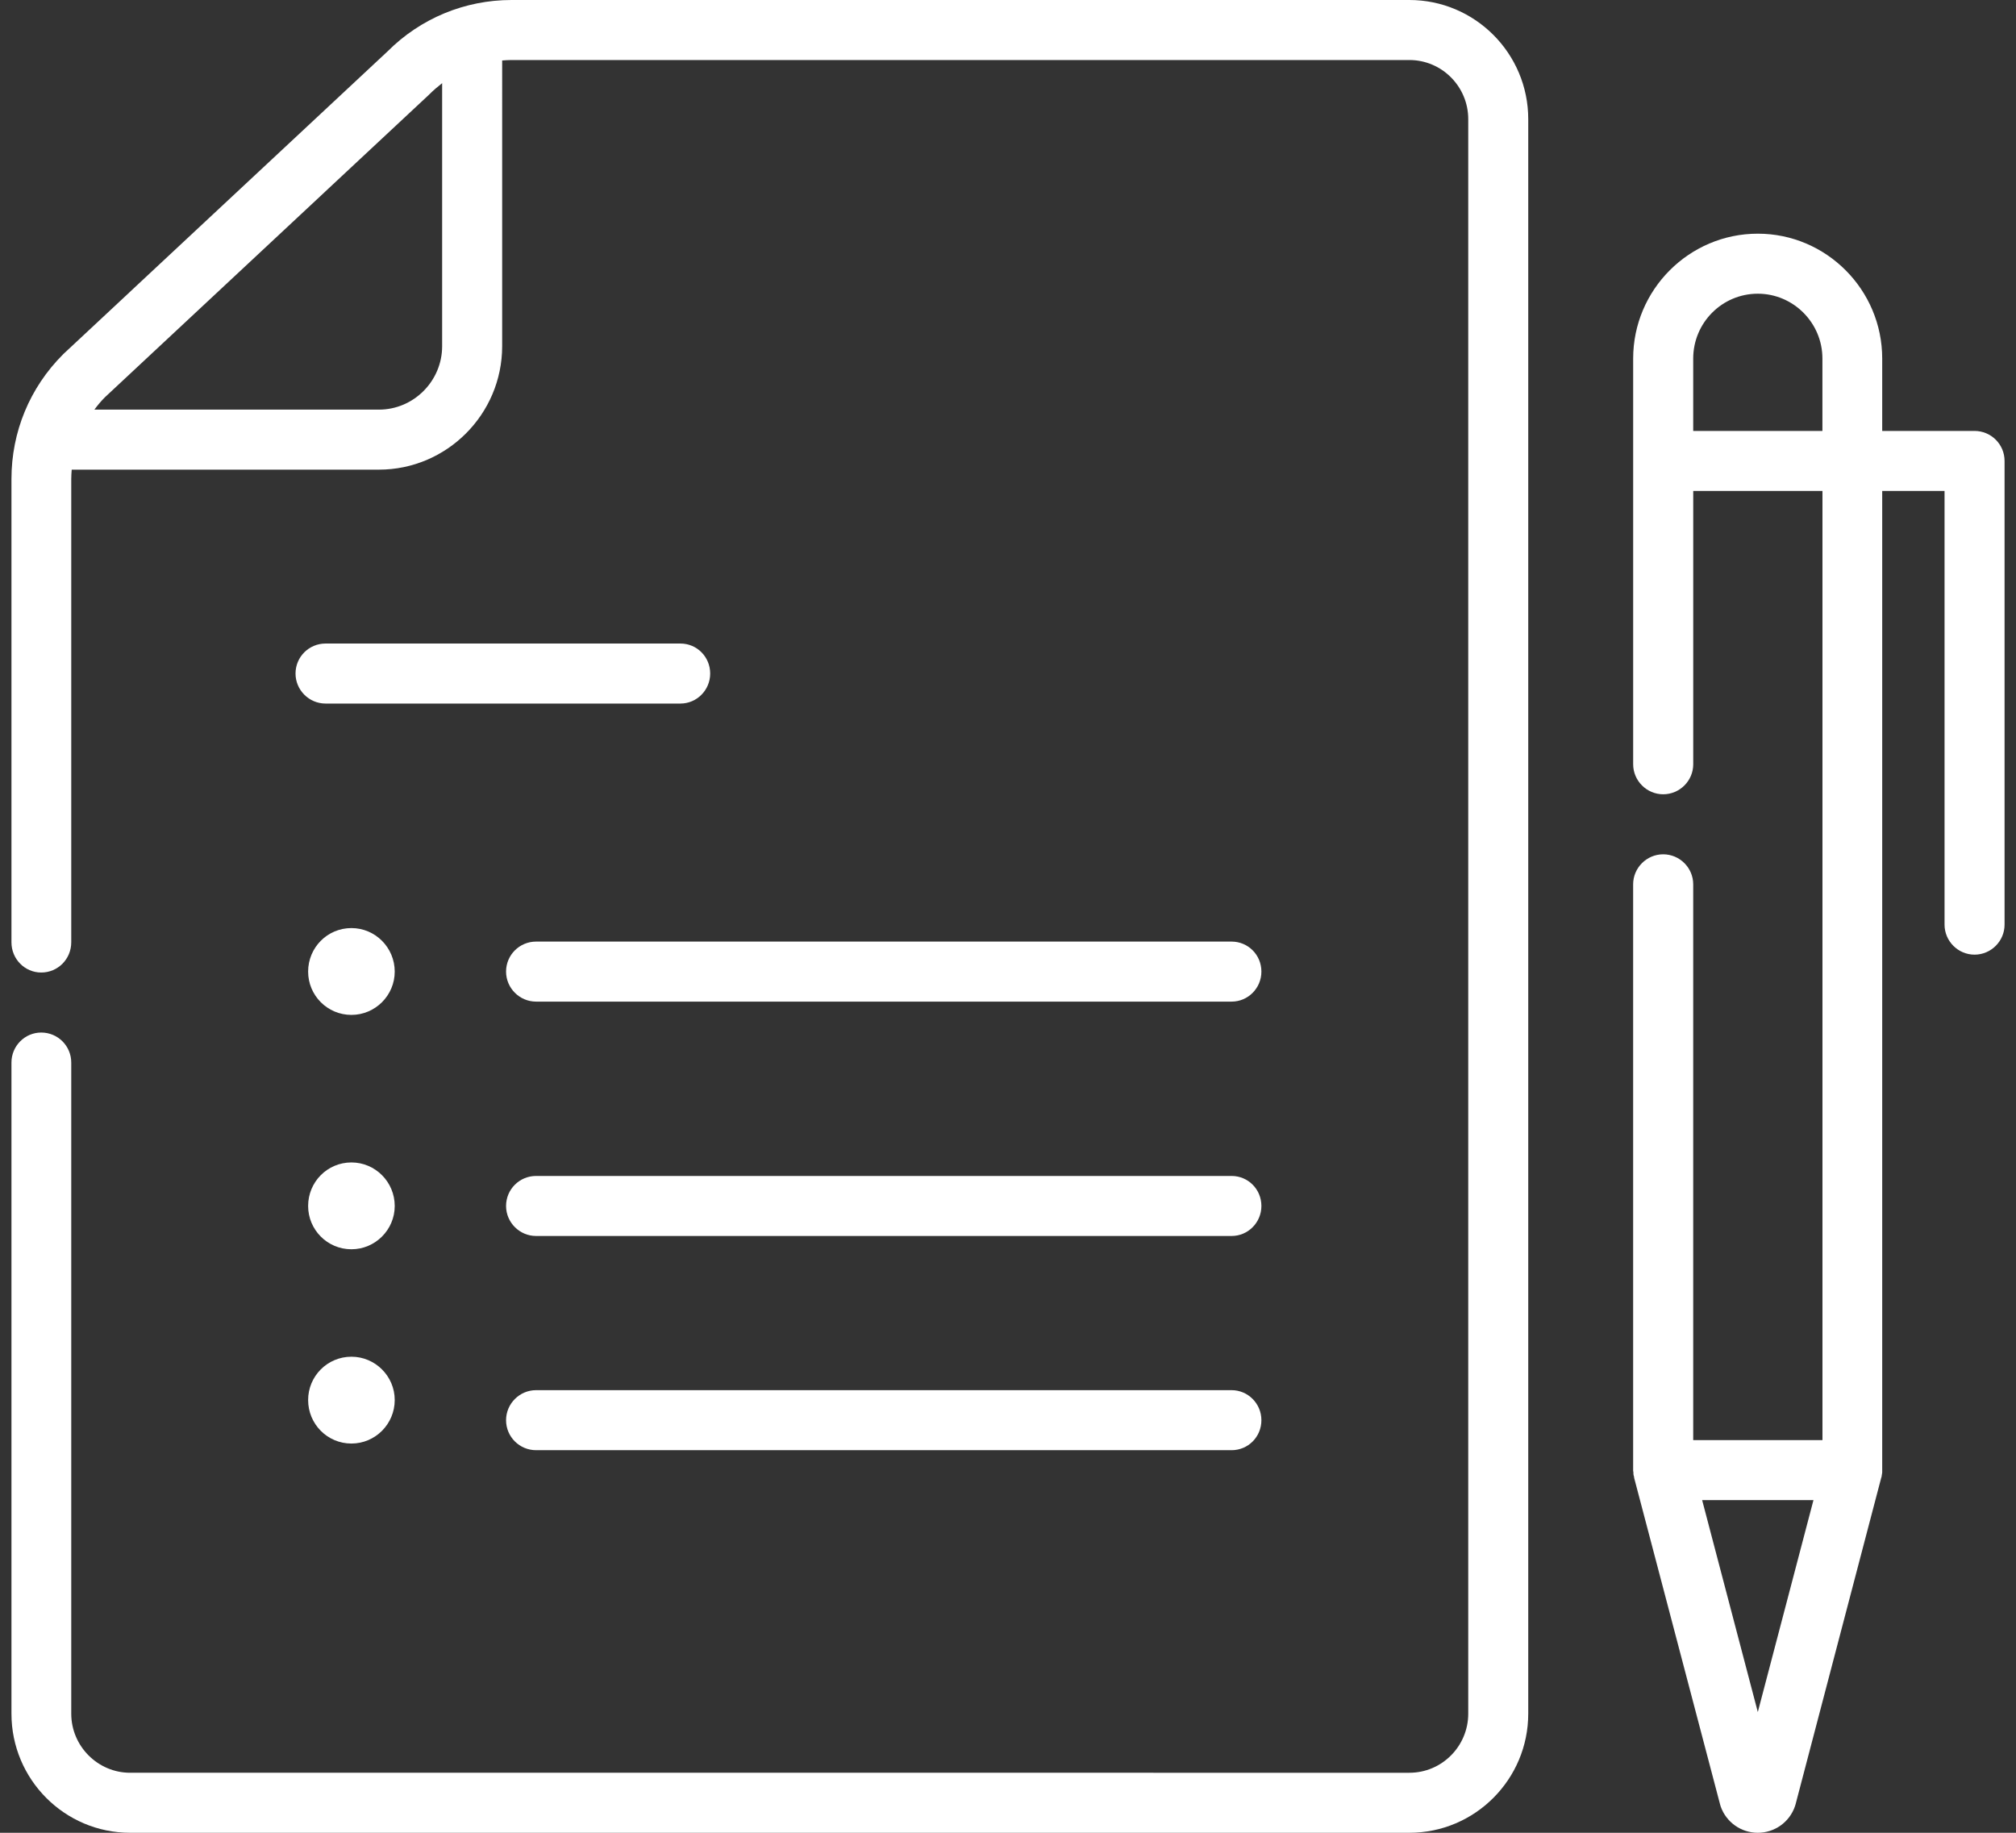
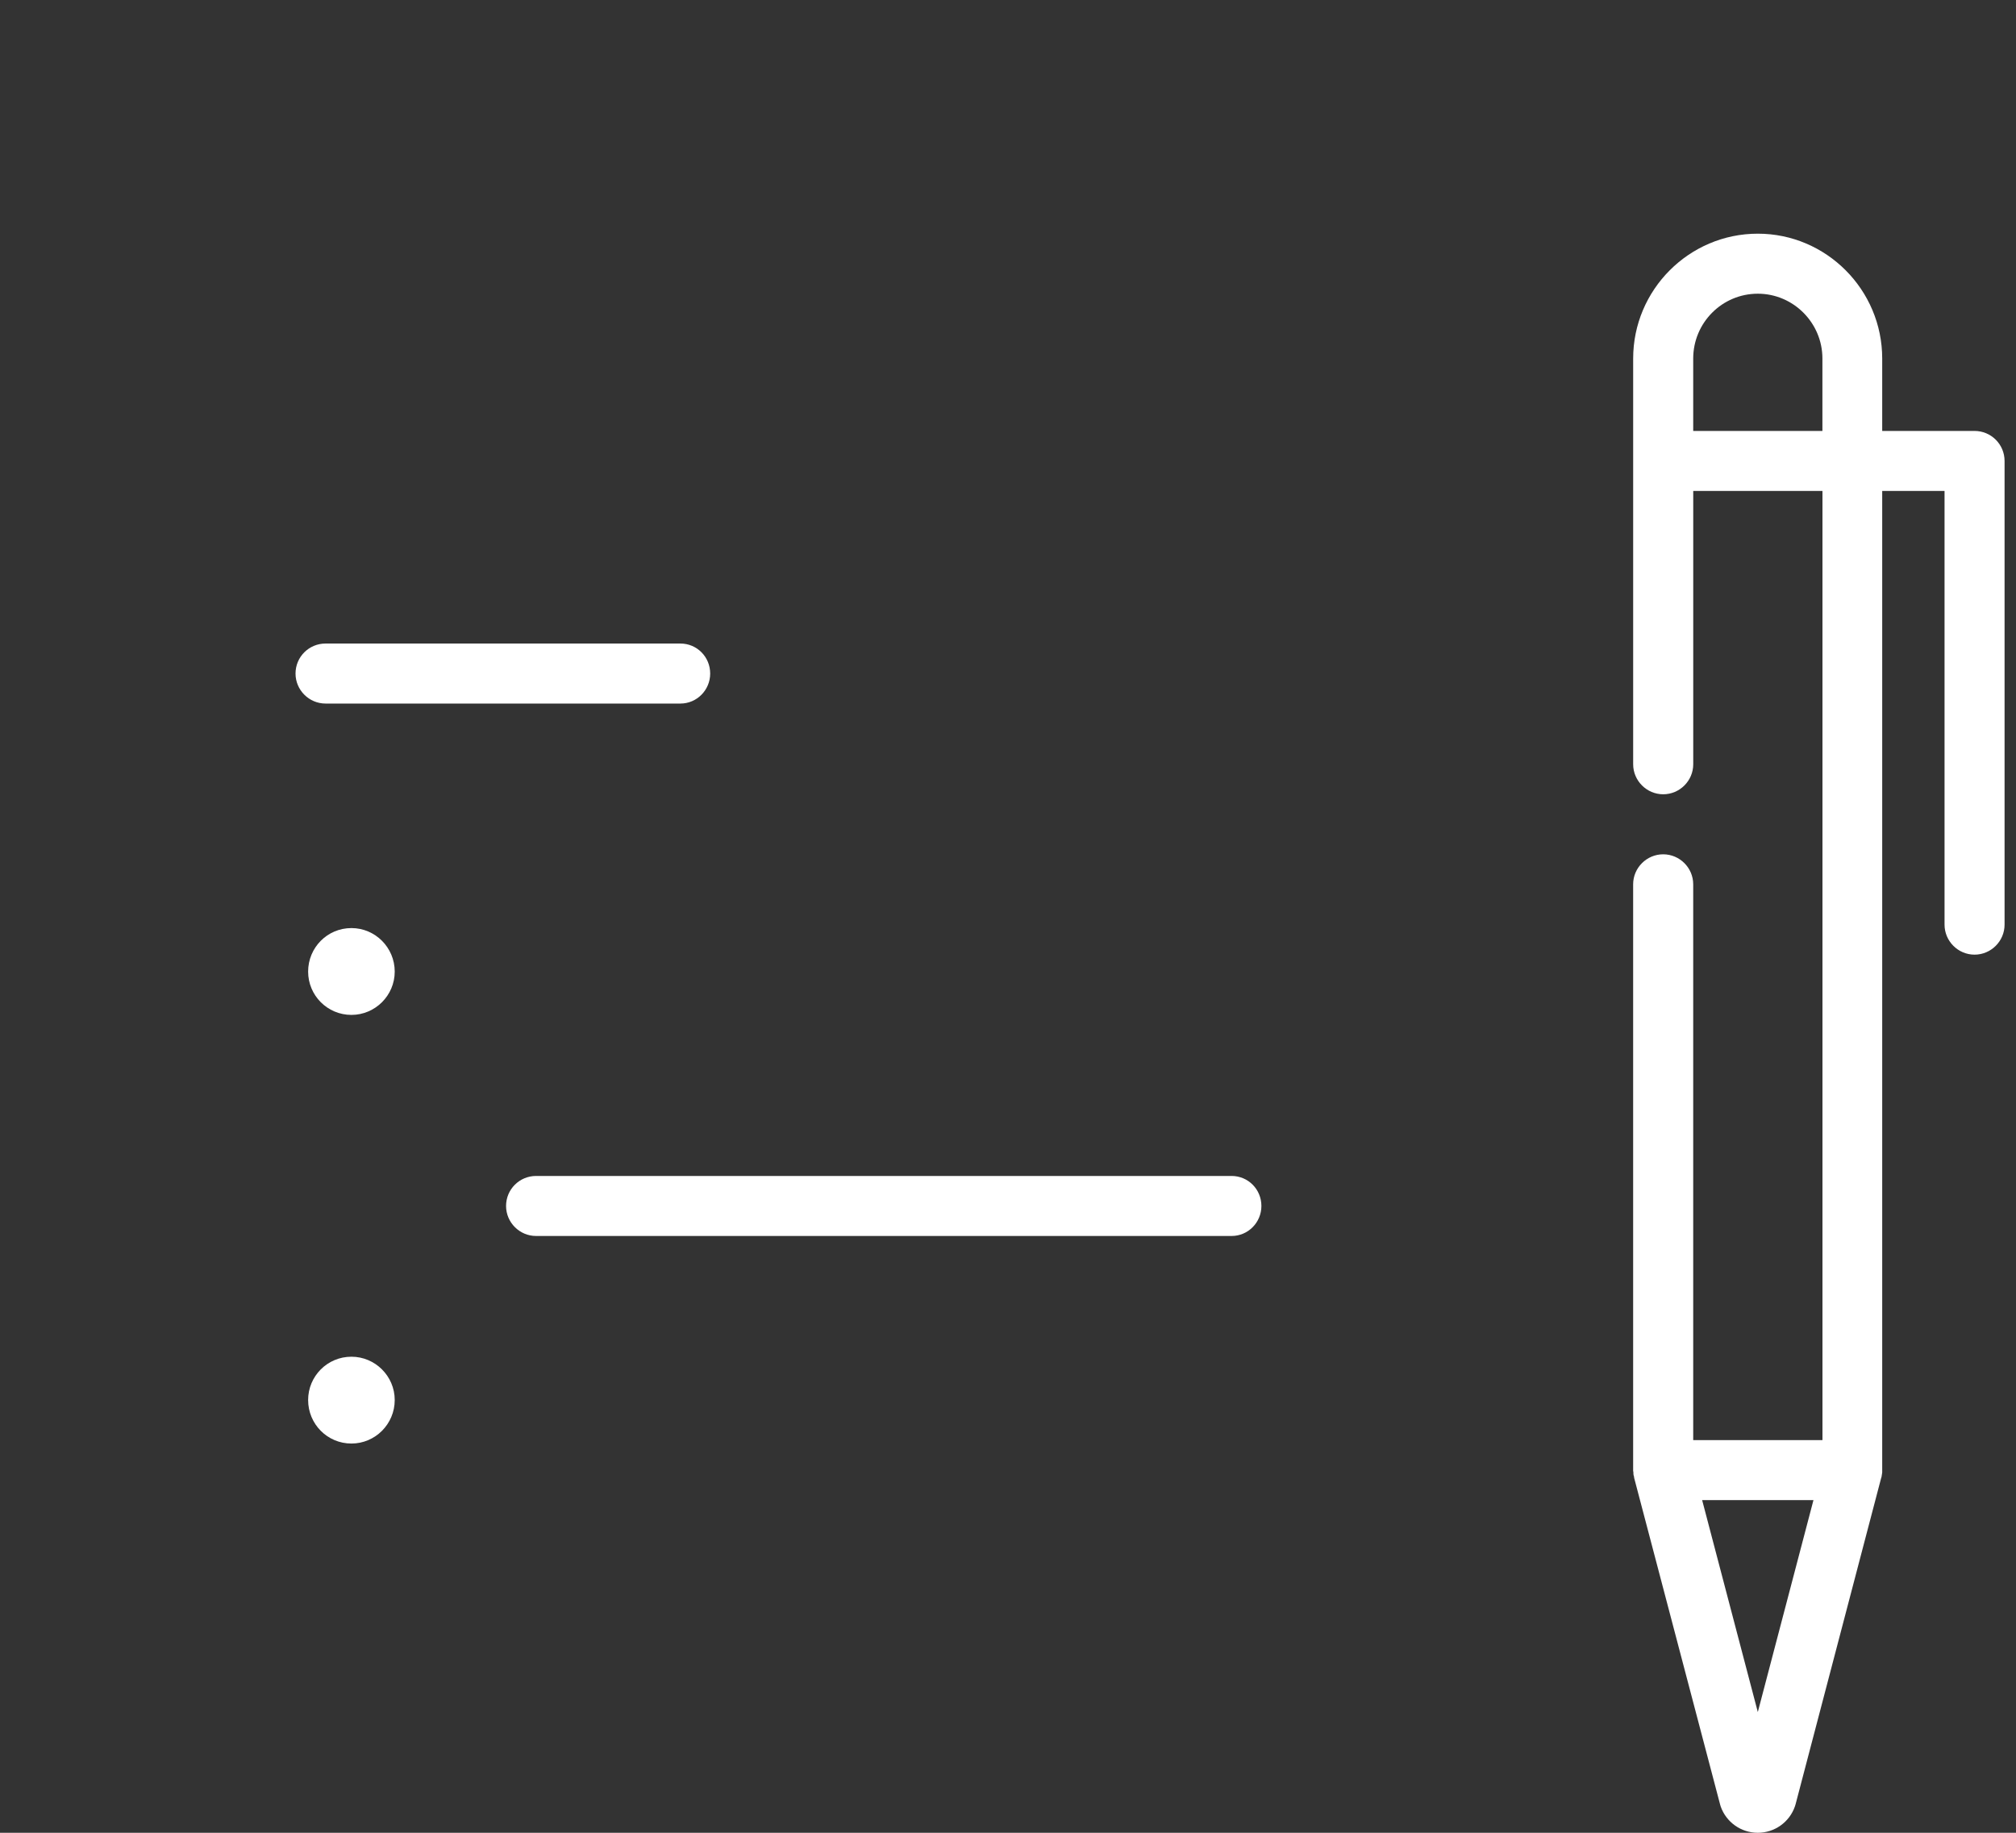
<svg xmlns="http://www.w3.org/2000/svg" version="1.1" x="0px" y="0px" width="88px" height="80px" viewBox="-0.5 0 88 80" enable-background="new -0.5 0 88 80" xml:space="preserve">
  <rect x="-0.5" y="0" width="88" height="80" fill="#333333" stroke="none" />
  <defs>
</defs>
  <path fill-rule="evenodd" clip-rule="evenodd" fill="#FFFFFF" d="M16.73,42.41c0,1.04-0.85,1.89-1.89,1.89  c-1.05,0-1.89-0.85-1.89-1.89c0-1.05,0.84-1.9,1.89-1.9C15.88,40.51,16.73,41.36,16.73,42.41z" />
-   <path fill-rule="evenodd" clip-rule="evenodd" fill="#FFFFFF" d="M16.73,52.64c0,1.04-0.85,1.89-1.89,1.89  c-1.05,0-1.89-0.85-1.89-1.89c0-1.05,0.84-1.9,1.89-1.9C15.88,50.74,16.73,51.59,16.73,52.64z" />
  <path fill-rule="evenodd" clip-rule="evenodd" fill="#FFFFFF" d="M16.73,61.11c0,1.05-0.85,1.9-1.89,1.9c-1.05,0-1.89-0.85-1.89-1.9  c0-1.04,0.84-1.89,1.89-1.89C15.88,59.22,16.73,60.07,16.73,61.11z" />
-   <path fill-rule="evenodd" clip-rule="evenodd" fill="#FFFFFF" d="M18.8,15.11c0,1.52-1.24,2.77-2.76,2.77H3.62  c0.14-0.19,0.29-0.37,0.46-0.54l14.14-13.2l0.03-0.03c0.17-0.17,0.36-0.33,0.55-0.48V15.11z M61.02,0H21.83  c-2.04,0-3.97,0.8-5.41,2.24L2.28,15.44l-0.03,0.03C0.8,16.92,0,18.85,0,20.91v20.22c0,0.73,0.58,1.32,1.3,1.32  c0.73,0,1.31-0.59,1.31-1.32V20.91c0-0.14,0.01-0.27,0.02-0.41h13.41c2.96,0,5.38-2.42,5.38-5.39V2.64  c0.13-0.01,0.27-0.02,0.41-0.02H61.02c1.42,0,2.57,1.16,2.57,2.58v69.6c0,1.421-1.15,2.58-2.57,2.58H5.18  c-1.41,0-2.57-1.159-2.57-2.58V46.38c0-0.72-0.58-1.31-1.31-1.31c-0.72,0-1.3,0.59-1.3,1.31V74.8C0,77.67,2.32,80,5.18,80H61.02  c2.861,0,5.189-2.33,5.189-5.2V5.2C66.209,2.33,63.881,0,61.02,0z" />
-   <path fill-rule="evenodd" clip-rule="evenodd" fill="#FFFFFF" d="M53.26,41.1H22.9c-0.72,0-1.31,0.58-1.31,1.31  c0,0.72,0.59,1.31,1.31,1.31H53.26c0.721,0,1.301-0.59,1.301-1.31C54.561,41.68,53.98,41.1,53.26,41.1z" />
  <path fill-rule="evenodd" clip-rule="evenodd" fill="#FFFFFF" d="M53.26,51.33H22.9c-0.72,0-1.31,0.58-1.31,1.31  c0,0.72,0.59,1.31,1.31,1.31H53.26c0.721,0,1.301-0.59,1.301-1.31C54.561,51.91,53.98,51.33,53.26,51.33z" />
-   <path fill-rule="evenodd" clip-rule="evenodd" fill="#FFFFFF" d="M53.26,60.68H22.9c-0.72,0-1.31,0.59-1.31,1.31  c0,0.73,0.59,1.31,1.31,1.31H53.26c0.721,0,1.301-0.58,1.301-1.31C54.561,61.27,53.98,60.68,53.26,60.68z" />
  <path fill-rule="evenodd" clip-rule="evenodd" fill="#FFFFFF" d="M29.2,28.09H13.71c-0.72,0-1.31,0.58-1.31,1.31  c0,0.72,0.59,1.31,1.31,1.31H29.2c0.72,0,1.3-0.59,1.3-1.31C30.5,28.67,29.92,28.09,29.2,28.09z" />
  <path fill-rule="evenodd" clip-rule="evenodd" fill="#FFFFFF" d="M76.23,74.73l-2.43-9.25h4.859L76.23,74.73z M73.41,18.81v-3.16  c0-1.56,1.26-2.83,2.82-2.83c1.549,0,2.82,1.27,2.82,2.83v3.16H73.41z M85.689,18.81H81.66v-3.16c0-3-2.439-5.45-5.43-5.45  c-3,0-5.441,2.45-5.441,5.45v17.71c0,0.72,0.592,1.31,1.311,1.31c0.721,0,1.311-0.59,1.311-1.31V21.43h5.641v41.43H73.41V38.6  c0-0.72-0.59-1.31-1.311-1.31c-0.719,0-1.311,0.59-1.311,1.31v25.57v0.03l0.012,0.07v0.07l0.01,0.06l0.02,0.07v0.03l3.75,14.25  l0.029,0.1C74.85,79.54,75.5,80,76.23,80c0.729,0,1.379-0.46,1.619-1.15l0.031-0.1l3.738-14.25l0.012-0.03l0.01-0.07l0.01-0.06  l0.01-0.07V64.2v-0.03V21.43h2.721v18.93c0,0.72,0.59,1.31,1.309,1.31c0.721,0,1.311-0.59,1.311-1.31V20.12  C87,19.39,86.41,18.81,85.689,18.81z" />
</svg>